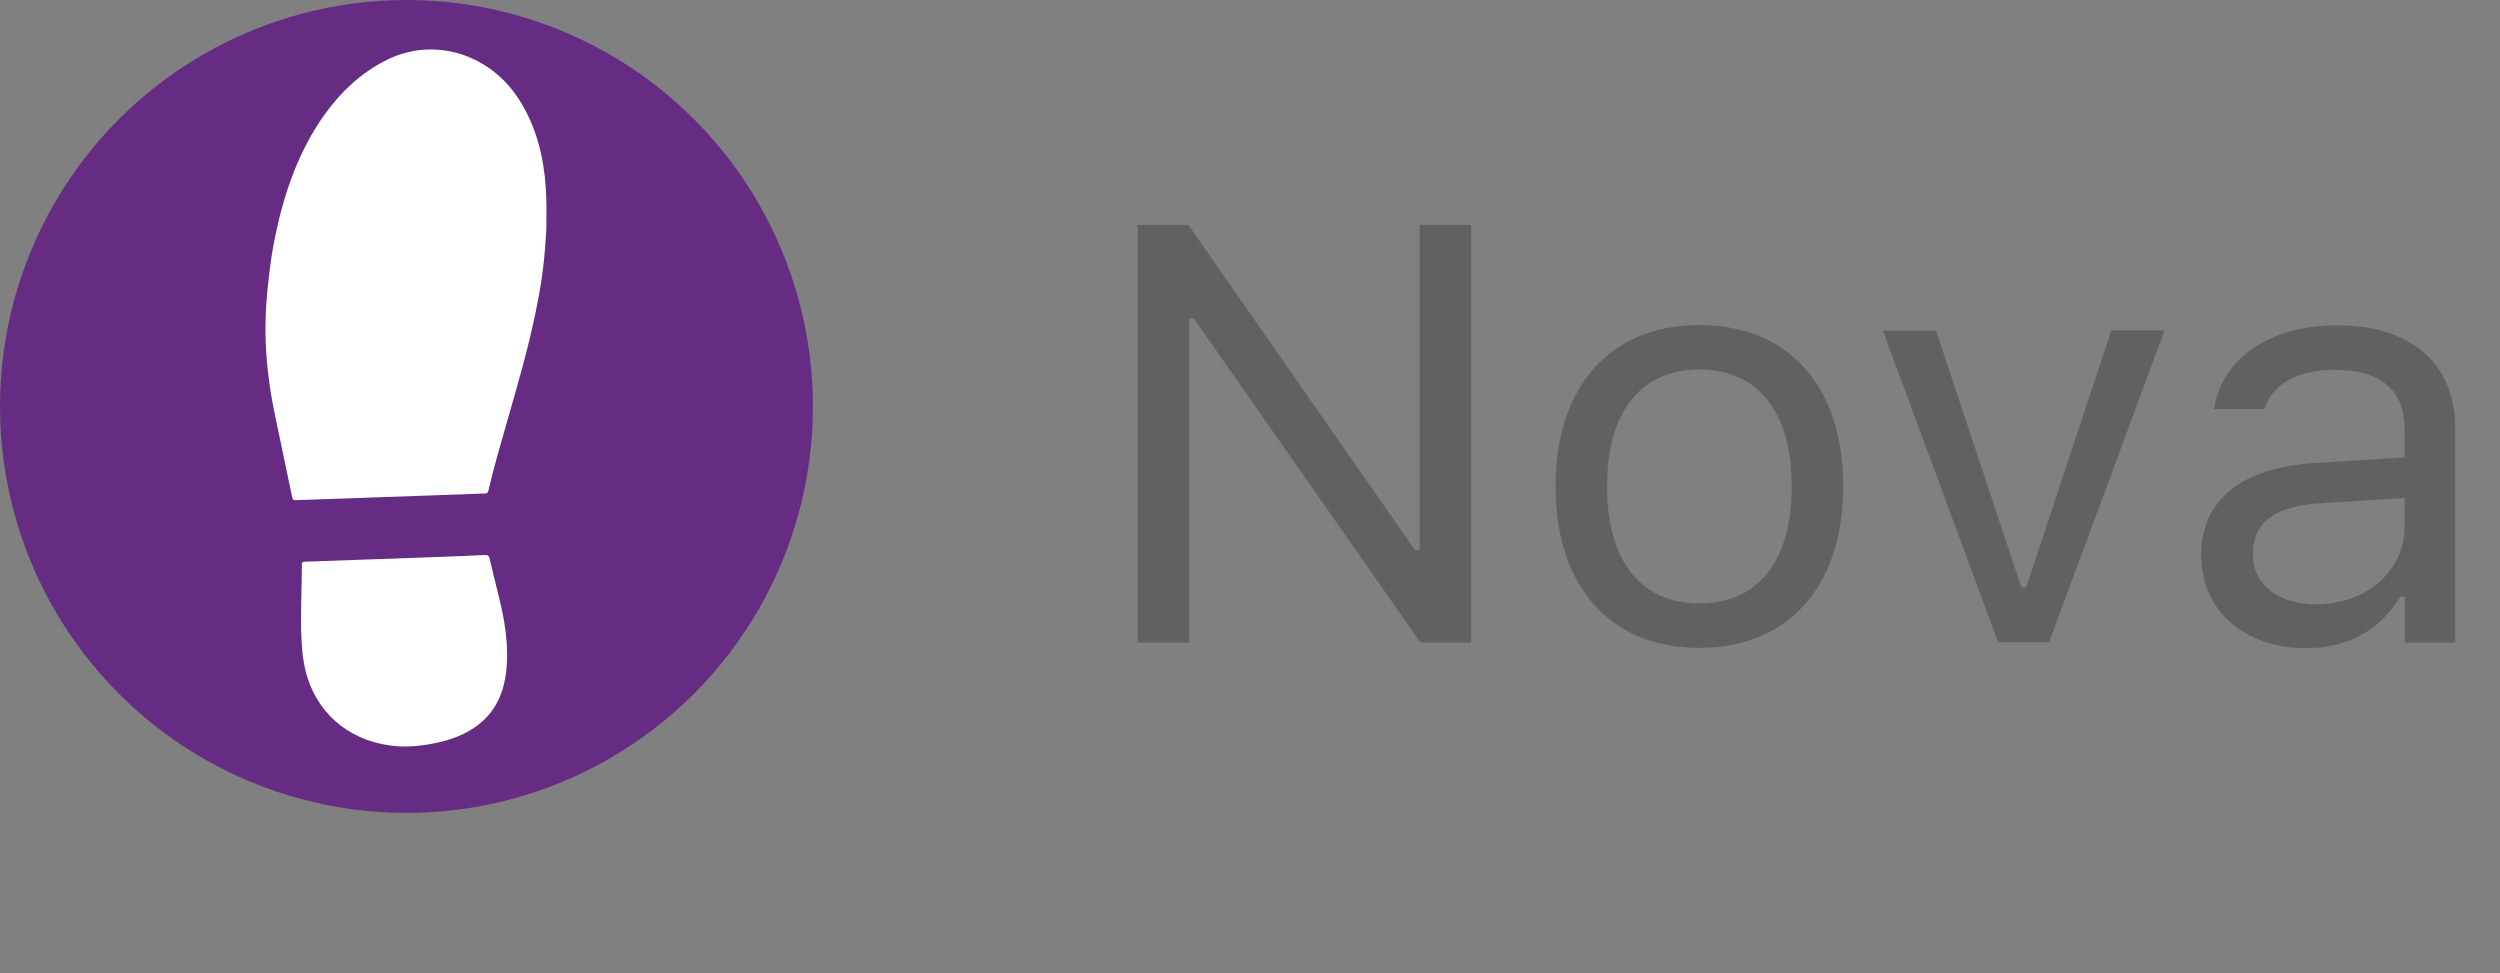
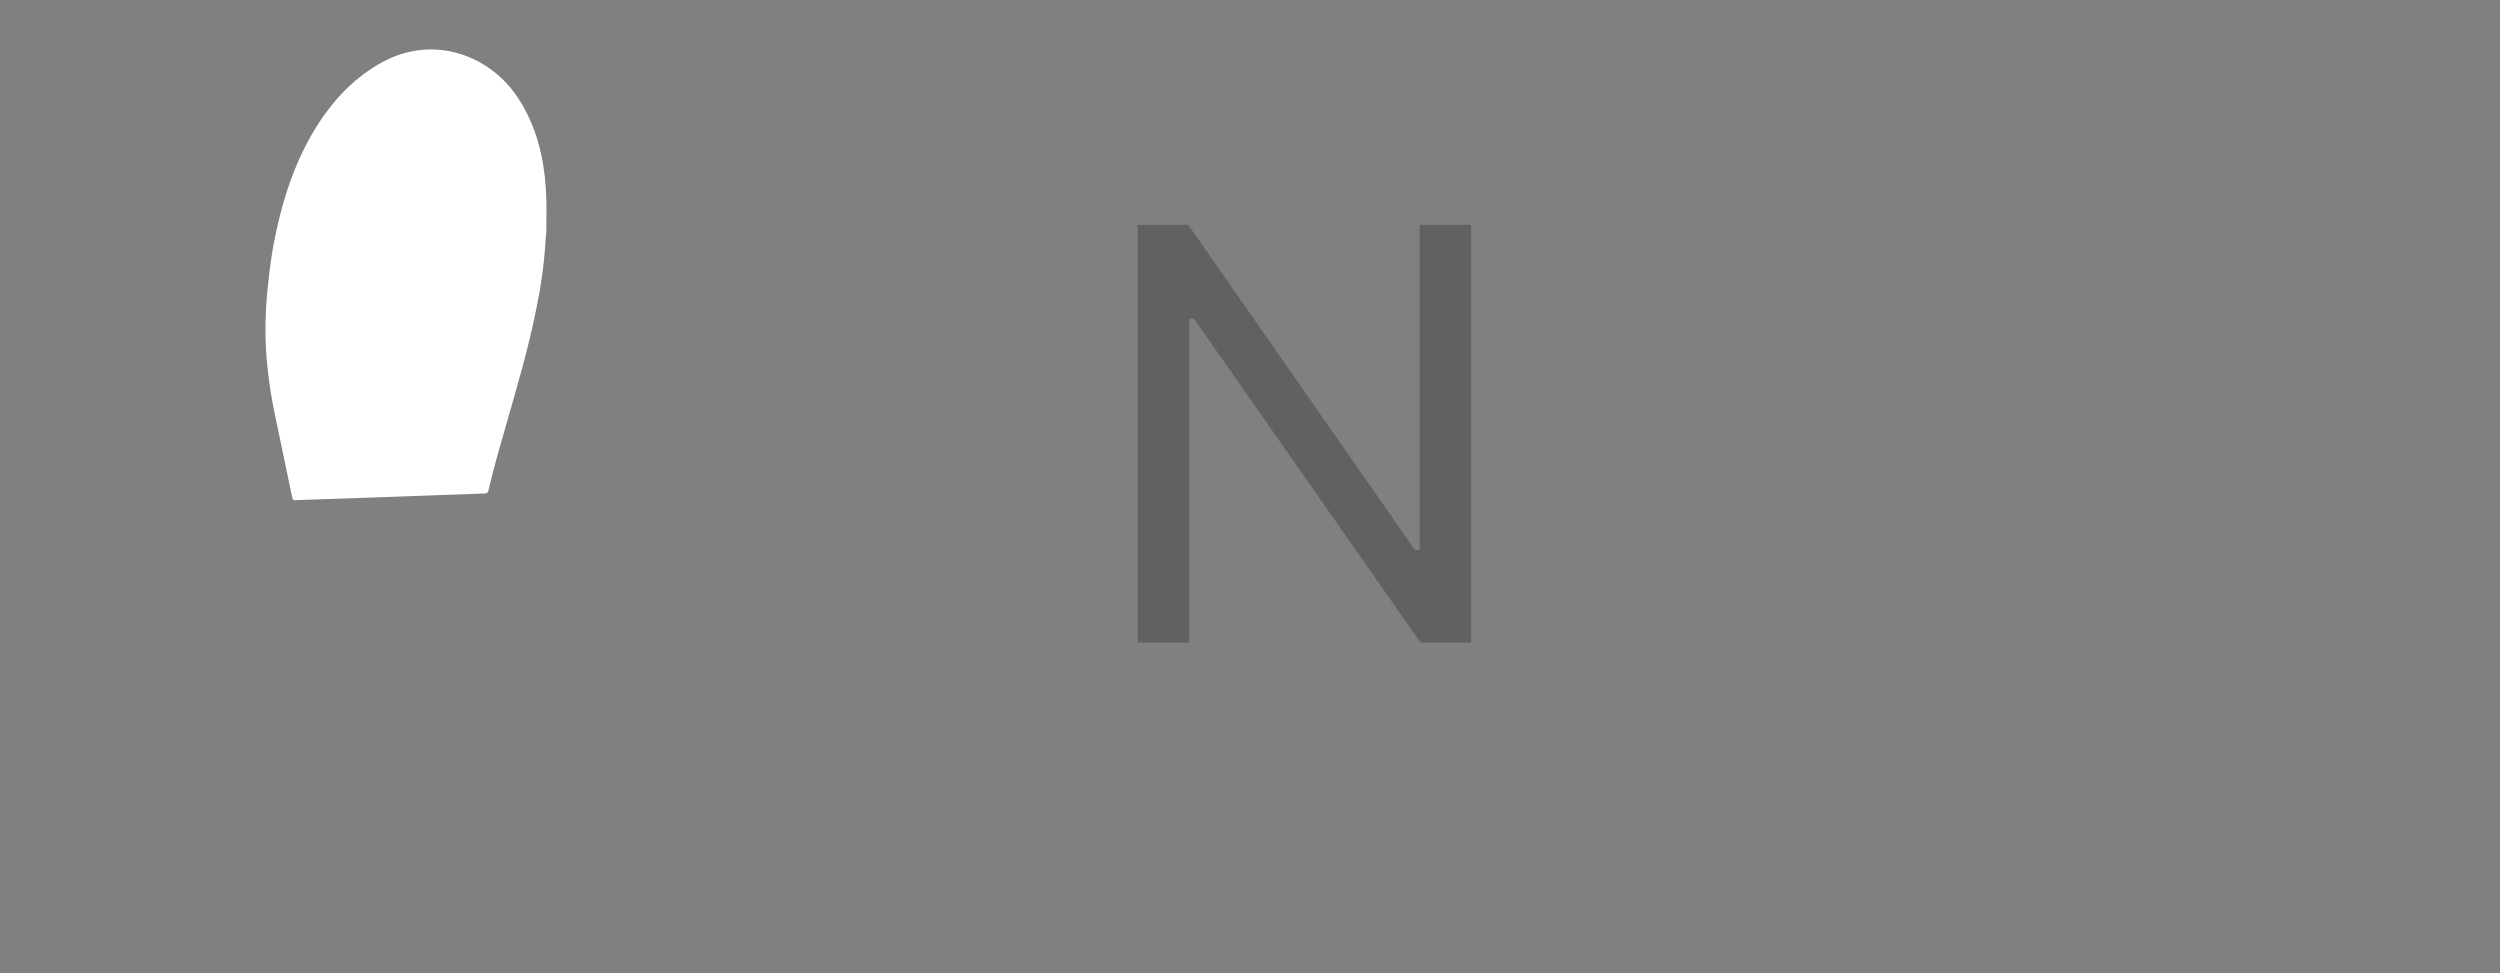
<svg xmlns="http://www.w3.org/2000/svg" id="Layer_1" x="0px" y="0px" viewBox="0 0 89.37 34.8" style="enable-background:new 0 0 89.37 34.8;" xml:space="preserve">
  <rect x="0" y="0" width="89.37" height="34.8" fill="#808080" stroke="none" />
  <style type="text/css">	.st0{fill:#606161;}	.st1{fill:#662C83;}	.st2{fill:#FFFFFF;}</style>
  <g>
    <g>
      <g>
        <path class="st0" d="M40.67,8.04h1.81l8.1,11.62h0.17V8.04h1.84v14.93h-1.81l-8.1-11.58h-0.17v11.58h-1.84V8.04z" />
-         <path class="st0" d="M55.61,17.4v-0.02c0-3.58,1.97-5.76,5.14-5.76c3.18,0,5.14,2.18,5.14,5.76v0.02c0,3.57-1.97,5.76-5.14,5.76    C57.58,23.17,55.61,20.97,55.61,17.4z M64.05,17.4v-0.02c0-2.64-1.19-4.17-3.3-4.17c-2.11,0-3.3,1.53-3.3,4.17v0.02    c0,2.63,1.19,4.17,3.3,4.17C62.87,21.57,64.05,20.03,64.05,17.4z" />
-         <path class="st0" d="M67.31,11.82h1.9L72.26,21h0.17l3.05-9.19h1.9l-4.13,11.15h-1.82L67.31,11.82z" />
-         <path class="st0" d="M78.69,19.86v-0.02c0-1.99,1.47-3.13,4.07-3.29l3.2-0.2v-1.01c0-1.38-0.84-2.12-2.5-2.12    c-1.33,0-2.21,0.5-2.5,1.37l-0.01,0.03h-1.8l0.01-0.06c0.29-1.75,1.99-2.93,4.37-2.93c2.72,0,4.24,1.4,4.24,3.71v7.63h-1.8v-1.64    h-0.17c-0.7,1.19-1.87,1.84-3.37,1.84C80.29,23.17,78.69,21.88,78.69,19.86z M82.79,21.6c1.83,0,3.17-1.2,3.17-2.79V17.8    l-2.98,0.19c-1.7,0.1-2.44,0.7-2.44,1.81v0.02C80.53,20.94,81.49,21.6,82.79,21.6z" />
      </g>
    </g>
    <g>
-       <circle class="st1" cx="14.53" cy="14.53" r="14.53" />
      <g>
        <path class="st2" d="M19.5,8.64c-0.05,0.83-0.17,1.65-0.34,2.46c-0.28,1.39-0.68,2.74-1.07,4.1c-0.22,0.77-0.45,1.55-0.63,2.34    c-0.02,0.07-0.05,0.1-0.12,0.1c-1.4,0.05-2.79,0.1-4.19,0.15c-0.86,0.03-1.72,0.06-2.58,0.09c-0.07,0-0.1-0.01-0.12-0.08    c-0.21-1.02-0.43-2.04-0.64-3.06c-0.2-0.98-0.32-1.97-0.32-2.97c0-0.59,0.04-1.18,0.11-1.76c0.06-0.56,0.14-1.12,0.26-1.67    c0.32-1.5,0.82-2.93,1.71-4.2c0.6-0.84,1.33-1.54,2.26-2c1.64-0.81,3.47-0.23,4.5,1.1c0.34,0.44,0.59,0.93,0.78,1.45    c0.38,1.06,0.45,2.14,0.42,3.25C19.54,8.17,19.52,8.4,19.5,8.64z" />
-         <path class="st2" d="M14.24,26.68c-1.6-0.11-2.8-1.04-3.25-2.46c-0.16-0.5-0.2-1.03-0.22-1.55c-0.03-0.8,0.02-1.6,0.02-2.39    c0-0.03,0.01-0.06,0-0.09c0-0.08,0.02-0.11,0.11-0.11c1.41-0.05,2.82-0.1,4.22-0.15c0.73-0.03,1.46-0.05,2.2-0.09    c0.12-0.01,0.16,0.03,0.19,0.15c0.16,0.74,0.38,1.47,0.51,2.22c0.1,0.59,0.14,1.18,0.08,1.77c-0.08,0.7-0.32,1.33-0.86,1.81    c-0.37,0.33-0.81,0.54-1.29,0.68C15.36,26.63,14.77,26.71,14.24,26.68z" />
      </g>
    </g>
  </g>
</svg>